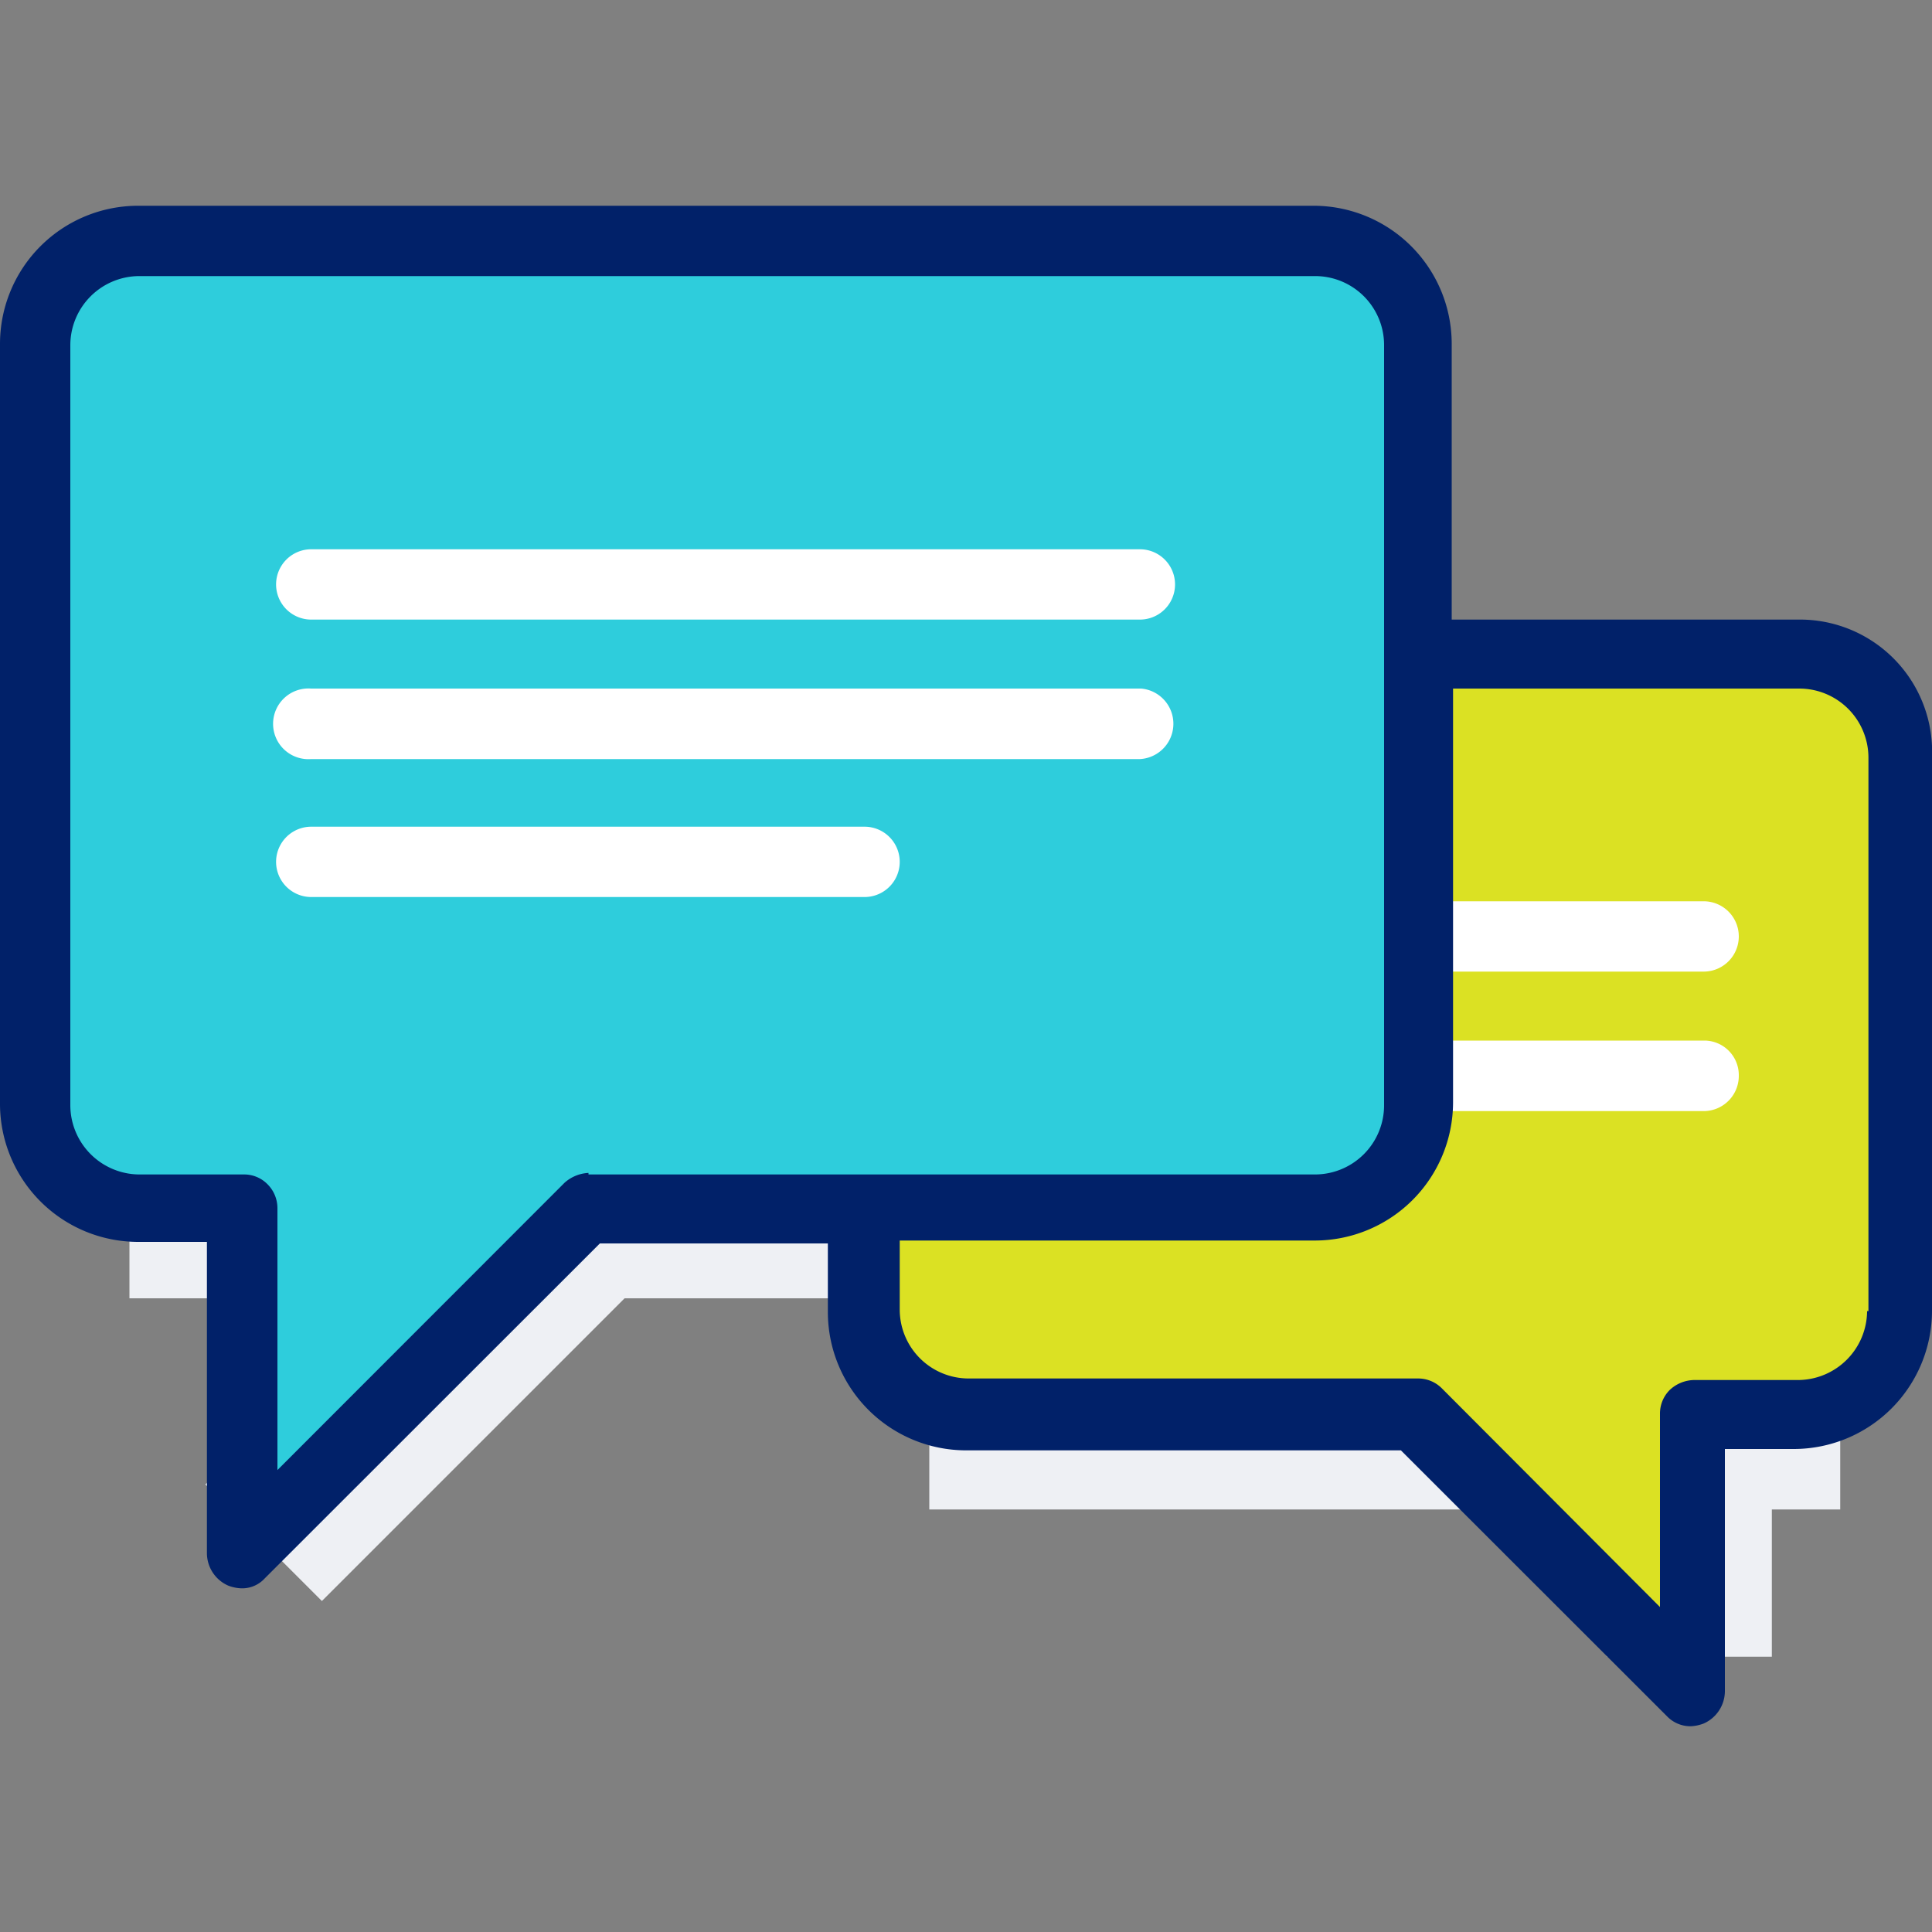
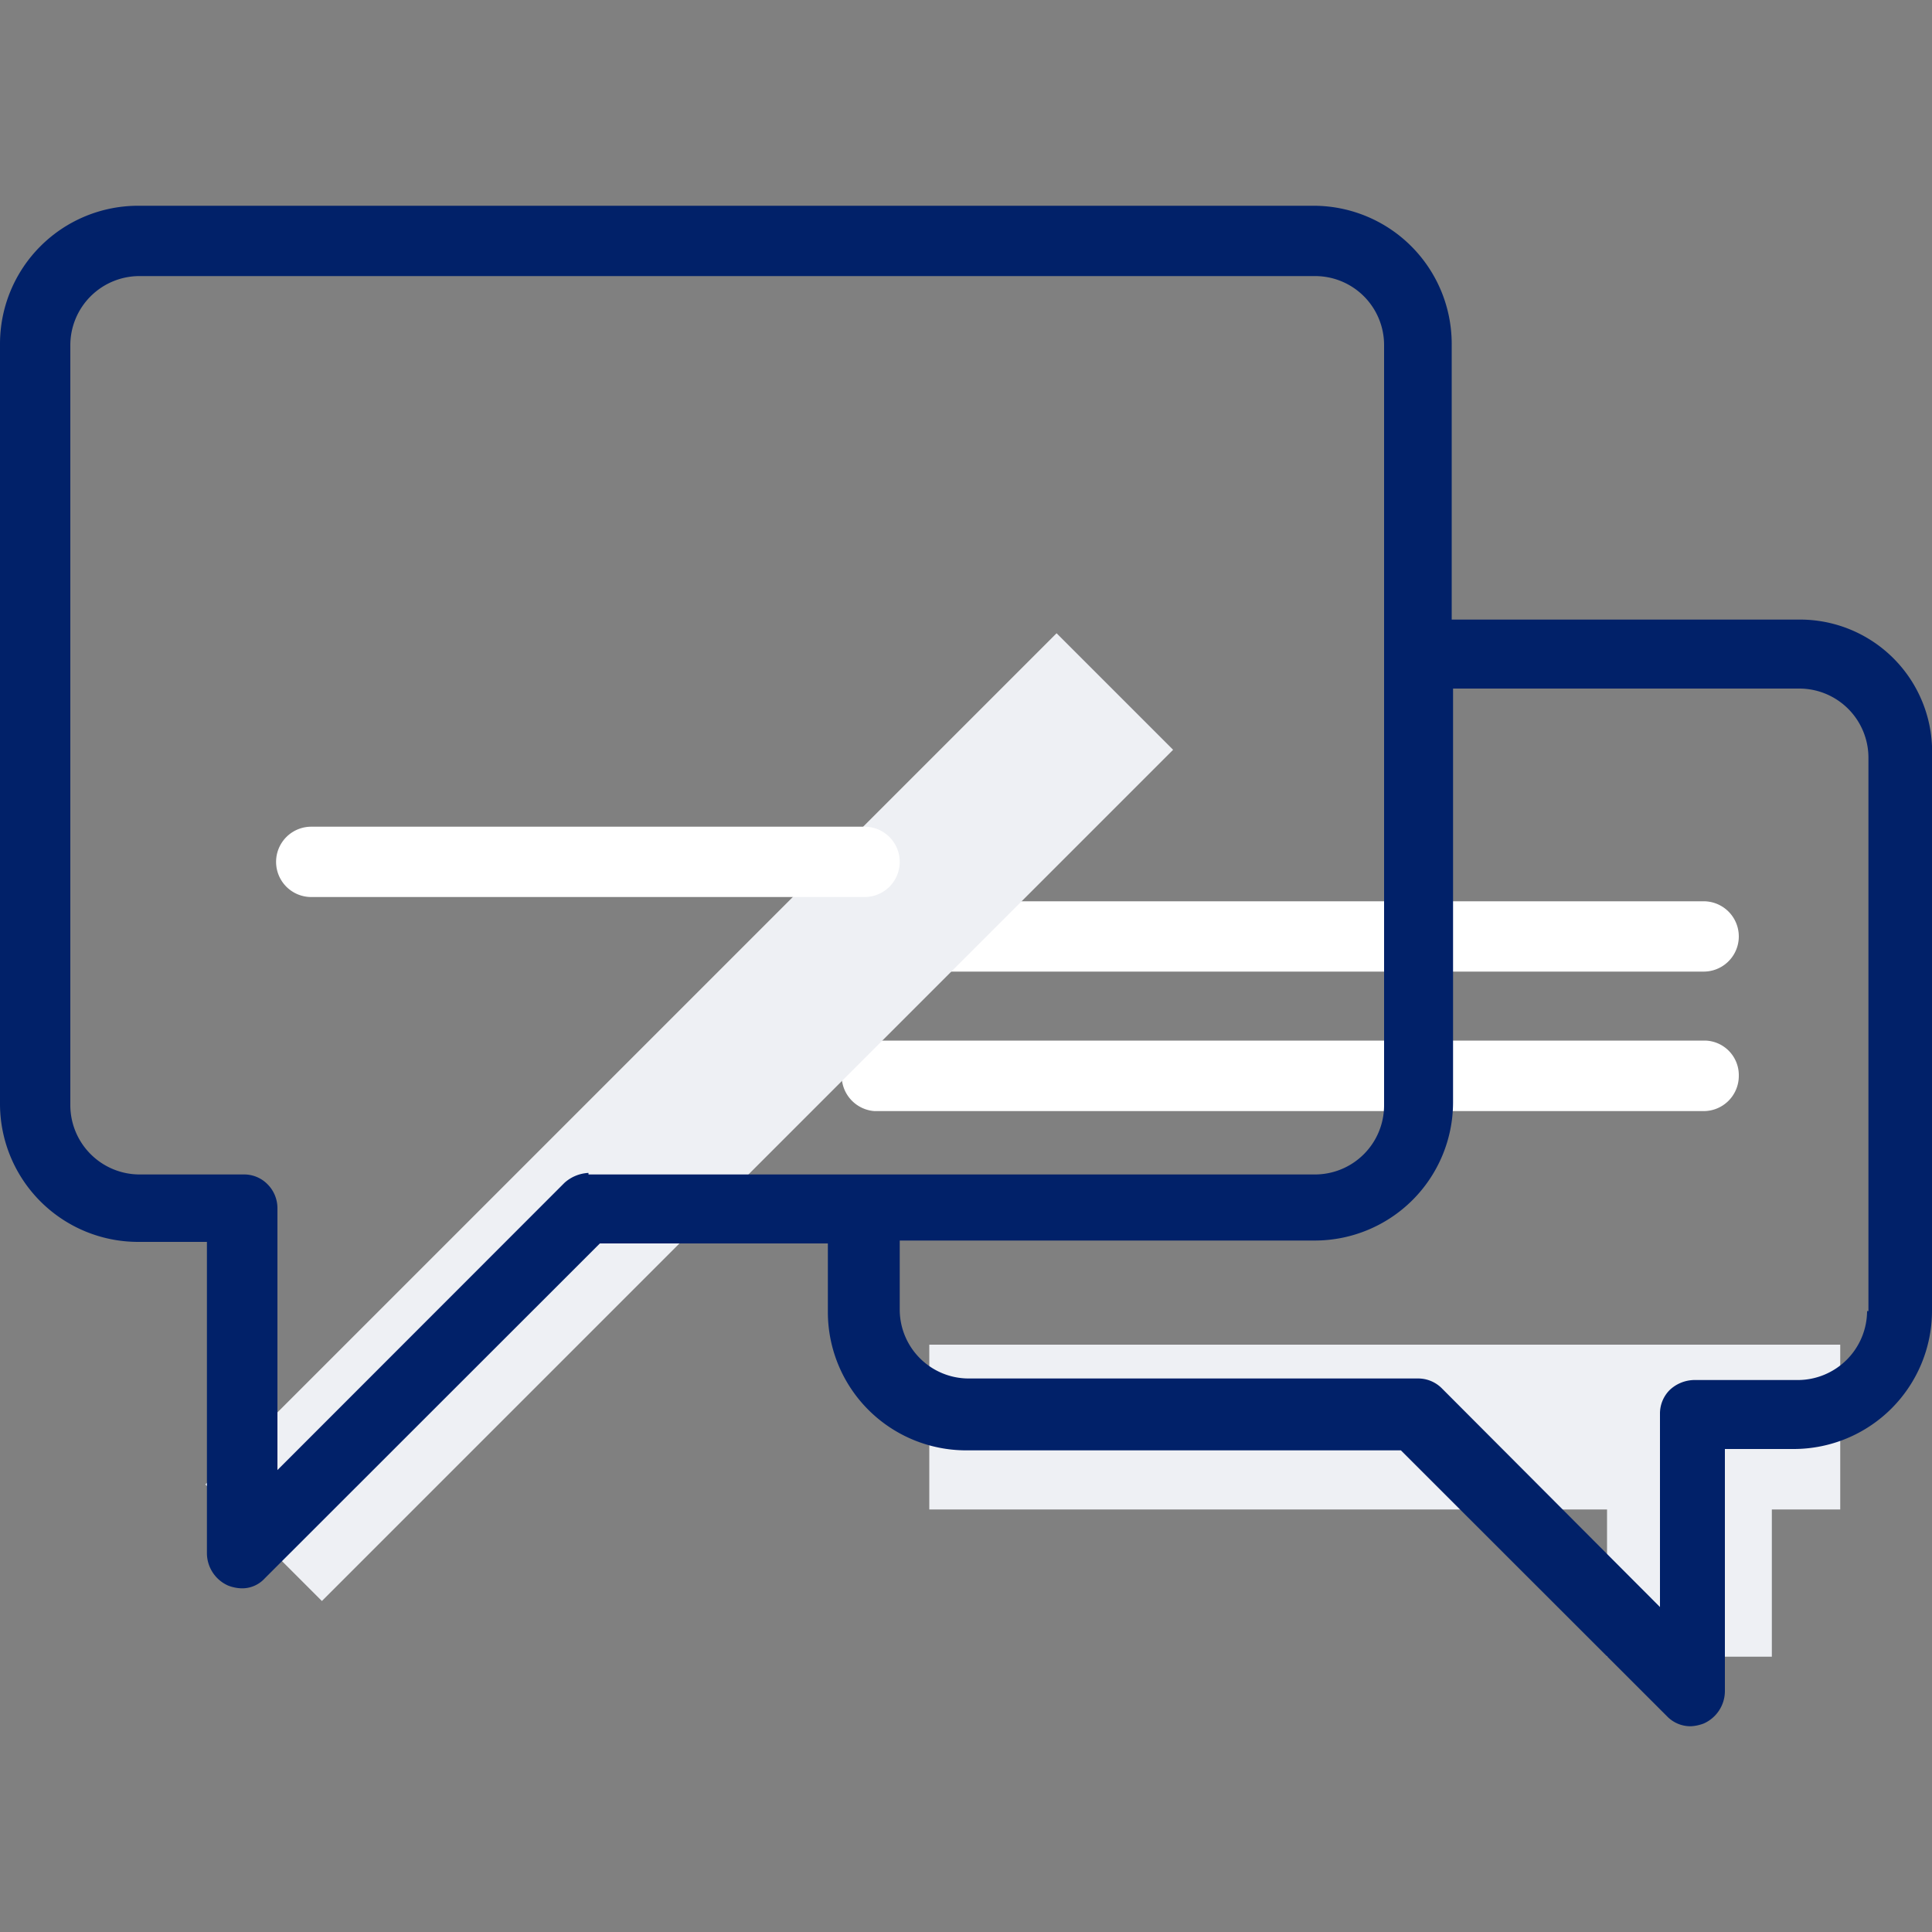
<svg xmlns="http://www.w3.org/2000/svg" id="Layer_1" data-name="Layer 1" viewBox="0 0 100 100">
  <rect x="0" y="0" width="100" height="100" fill="#808080" stroke="none" />
  <defs>
    <style>
      .cls-1 {
        fill: #eef0f4;
      }

      .cls-2 {
        fill: #dbe123;
      }

      .cls-3 {
        fill: #fff;
      }

      .cls-4 {
        fill: #2ecddc;
      }

      .cls-5 {
        fill: #012169;
      }
    </style>
  </defs>
  <title>Icons for Professional Services</title>
  <g>
-     <rect class="cls-1" x="6.7" y="58.67" width="62.31" height="8.53" />
    <rect class="cls-1" x="83.18" y="72.63" width="8.53" height="13.12" />
    <rect class="cls-1" x="48.1" y="69.6" width="47.15" height="8.53" />
-     <path class="cls-2" d="M75.06,34h17.5s5.83-1.46,5.83,8V67.49s2.18,6.56-11.66,5.83V85.71L72.88,73.32H48.1s-5.83,0-4-10.2L64.86,34Z" />
    <path class="cls-3" d="M88.26,53.86h-43a1.83,1.83,0,0,0,0,3.65H88.18A1.82,1.82,0,0,0,90,55.68,1.79,1.79,0,0,0,88.26,53.86Z" />
    <path class="cls-3" d="M45.26,50.29H88.18a1.82,1.82,0,1,0,0-3.64H45.26a1.82,1.82,0,1,0,0,3.64Z" />
    <rect class="cls-1" x="4.52" y="53.56" width="62.31" height="8.53" transform="translate(-30.44 42.16) rotate(-45)" />
-     <path class="cls-4" d="M.73,18.66V57.29s2.19,7.29,10.93,5.1V79.15l19-16.76H67.78s5.83-1.46,5.83-5.83V17.93s2.18-5.83-9.48-6.56H7.29A7.91,7.91,0,0,0,.73,18.66Z" />
-     <path class="cls-3" d="M59.1,35.64h-43a1.83,1.83,0,1,0,0,3.65H59a1.83,1.83,0,0,0,.07-3.65Z" />
-     <path class="cls-3" d="M16.11,32.07H59a1.82,1.82,0,0,0,0-3.64H16.11a1.82,1.82,0,1,0,0,3.64Z" />
    <path class="cls-3" d="M44.75,42.79H16.11a1.82,1.82,0,1,0,0,3.64H44.75a1.82,1.82,0,0,0,0-3.64Z" />
    <path class="cls-5" d="M93.07,32.07H75.14V17.79A7.15,7.15,0,0,0,68,10.65H7.14A7.15,7.15,0,0,0,0,17.79V57.14a7.15,7.15,0,0,0,7.14,7.14h3.57V80.39a1.84,1.84,0,0,0,1.1,1.68,2.1,2.1,0,0,0,.65.14,1.58,1.58,0,0,0,1.24-.51L31.05,64.36h11.8v3.57A7.16,7.16,0,0,0,50,75.07H72.51L86.29,88.84a1.68,1.68,0,0,0,1.24.51,2.17,2.17,0,0,0,.65-.14,1.84,1.84,0,0,0,1.1-1.68V75h3.57A7.16,7.16,0,0,0,100,67.86V39.21A6.84,6.84,0,0,0,93.07,32.07ZM30.46,60.71a2,2,0,0,0-1.24.51L14.36,76.09V62.54a1.75,1.75,0,0,0-.51-1.24,1.69,1.69,0,0,0-1.24-.51H7.21a3.59,3.59,0,0,1-3.57-3.58V17.86a3.58,3.58,0,0,1,3.57-3.57H68.07a3.57,3.57,0,0,1,3.57,3.57V57.21a3.58,3.58,0,0,1-3.57,3.58H30.46Zm66.18,7.15a3.59,3.59,0,0,1-3.57,3.57h-5.4a1.89,1.89,0,0,0-1.24.51,1.72,1.72,0,0,0-.51,1.24v10L74.63,71.86a1.73,1.73,0,0,0-1.24-.51H50.14a3.57,3.57,0,0,1-3.57-3.57V64.21h21.5a7.16,7.16,0,0,0,7.14-7.14V35.64H93.14a3.58,3.58,0,0,1,3.57,3.57V67.86Z" />
  </g>
</svg>